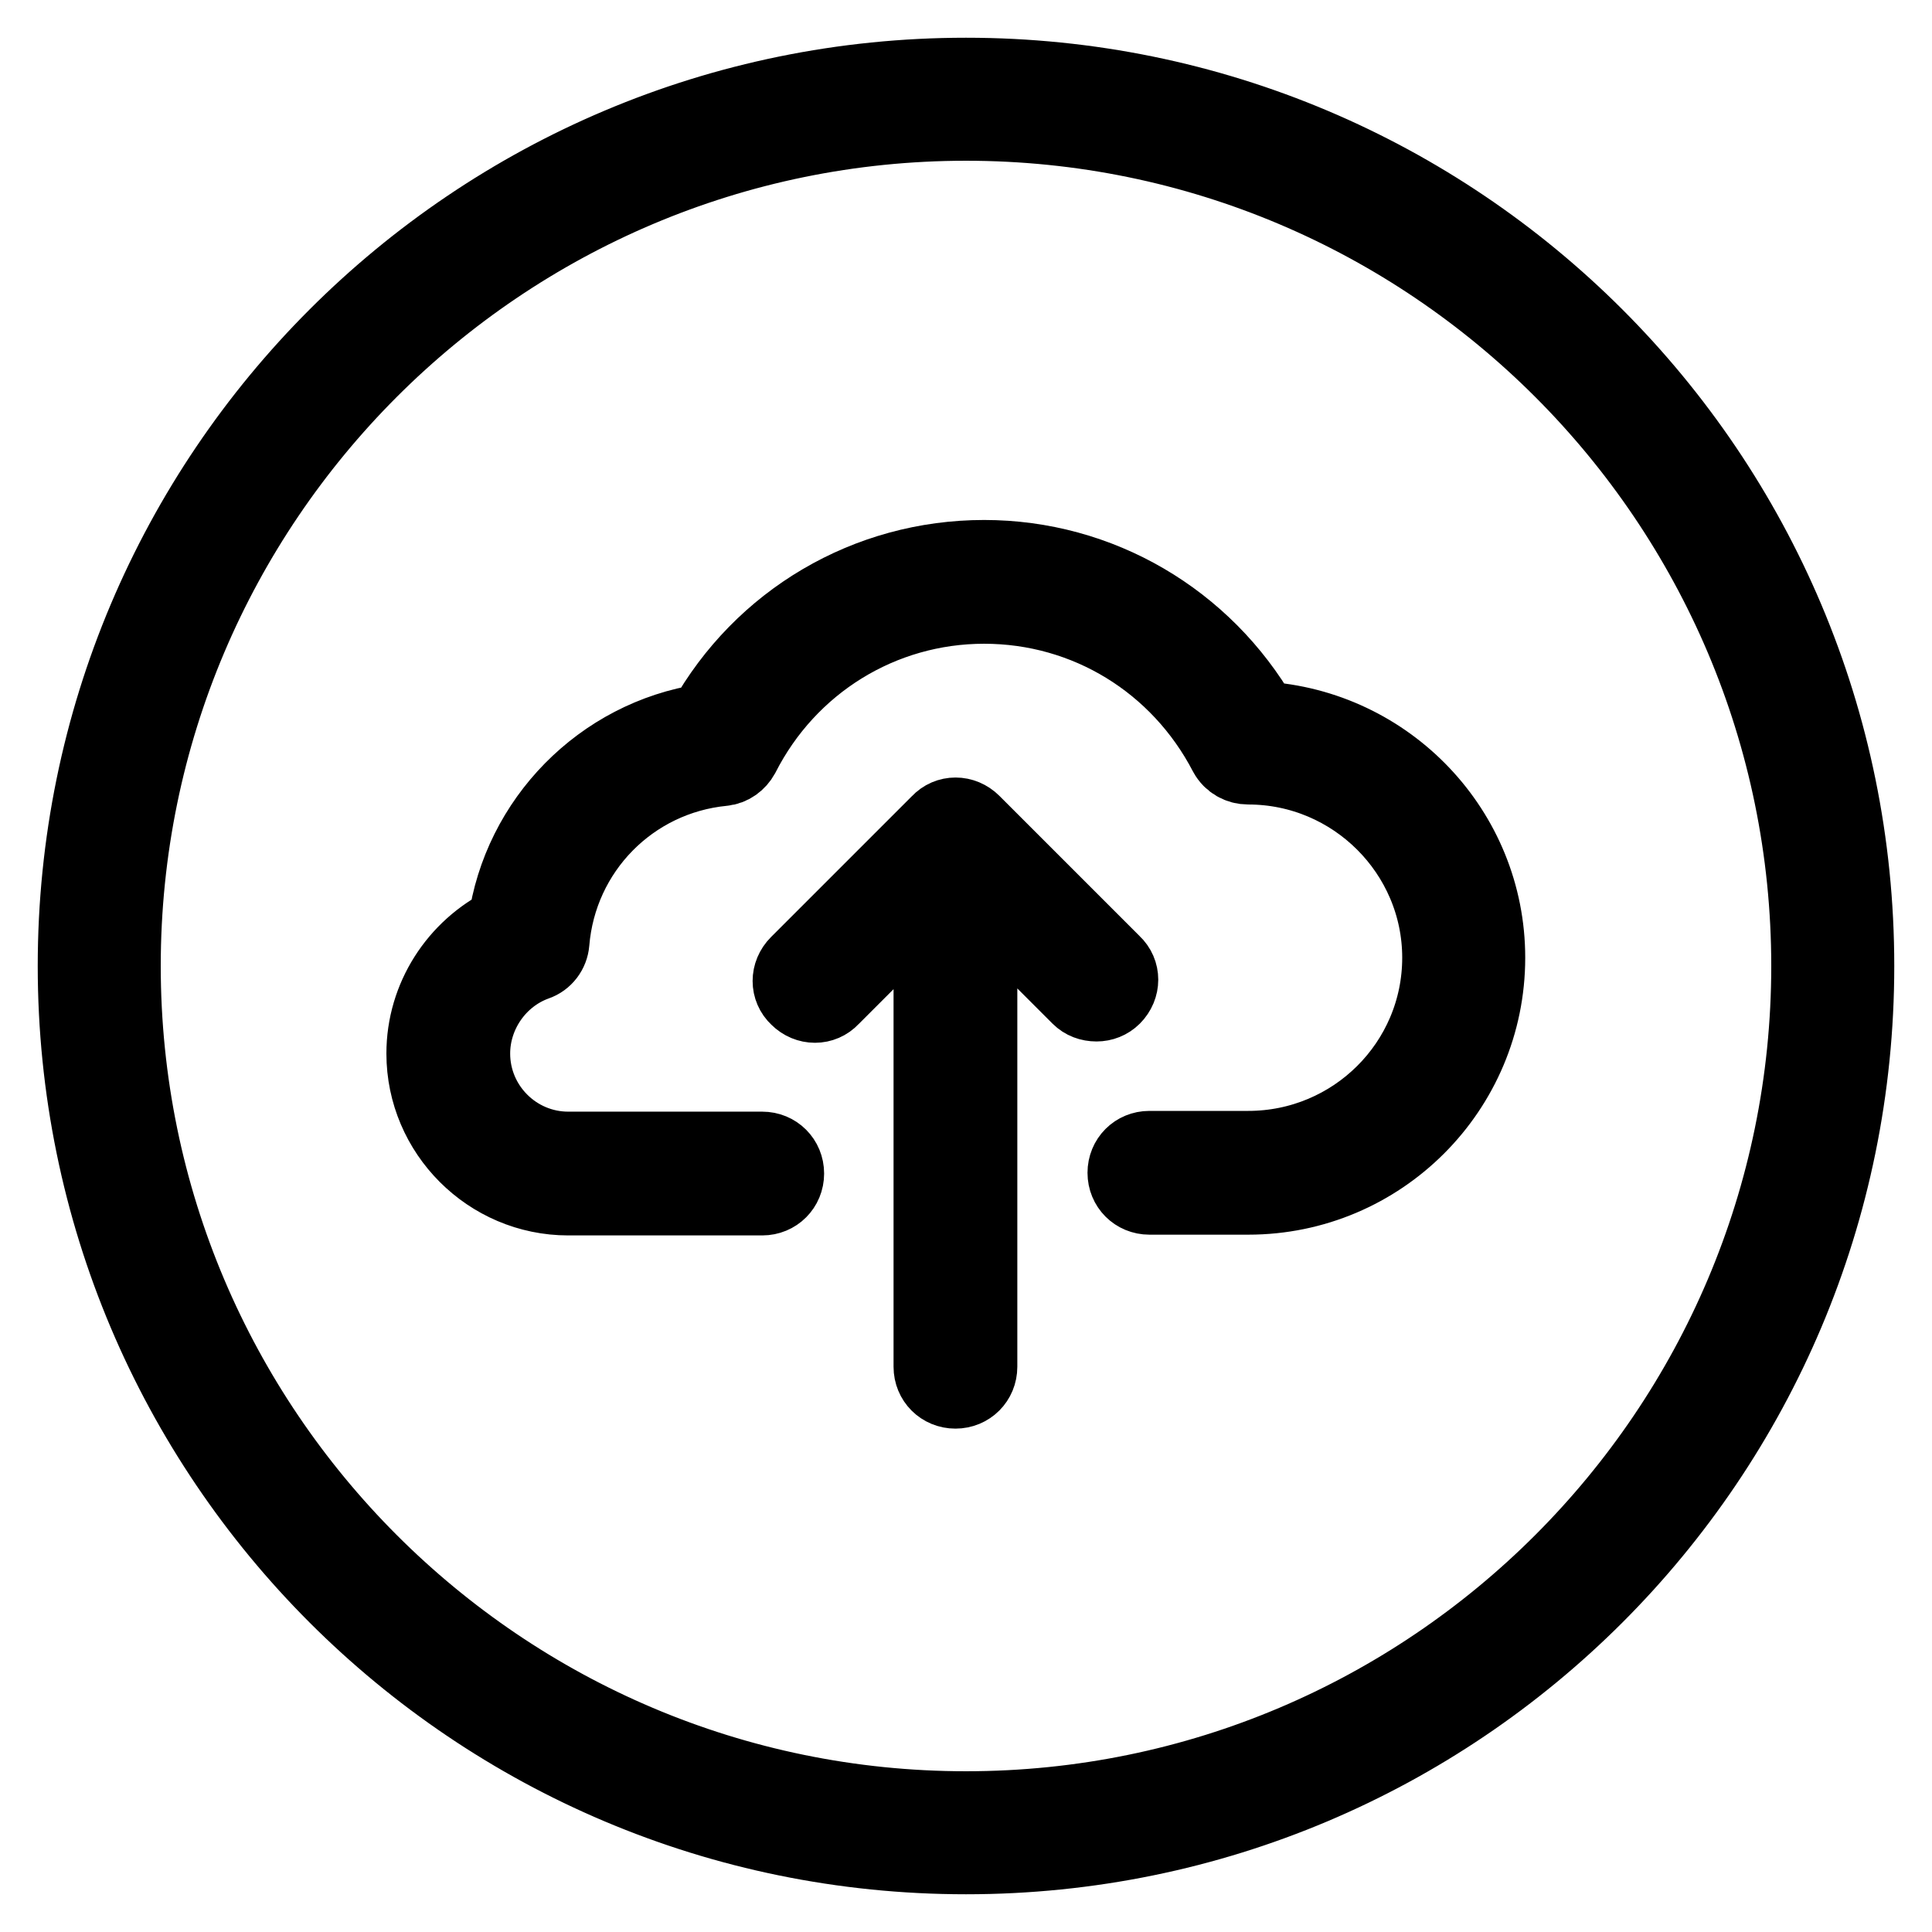
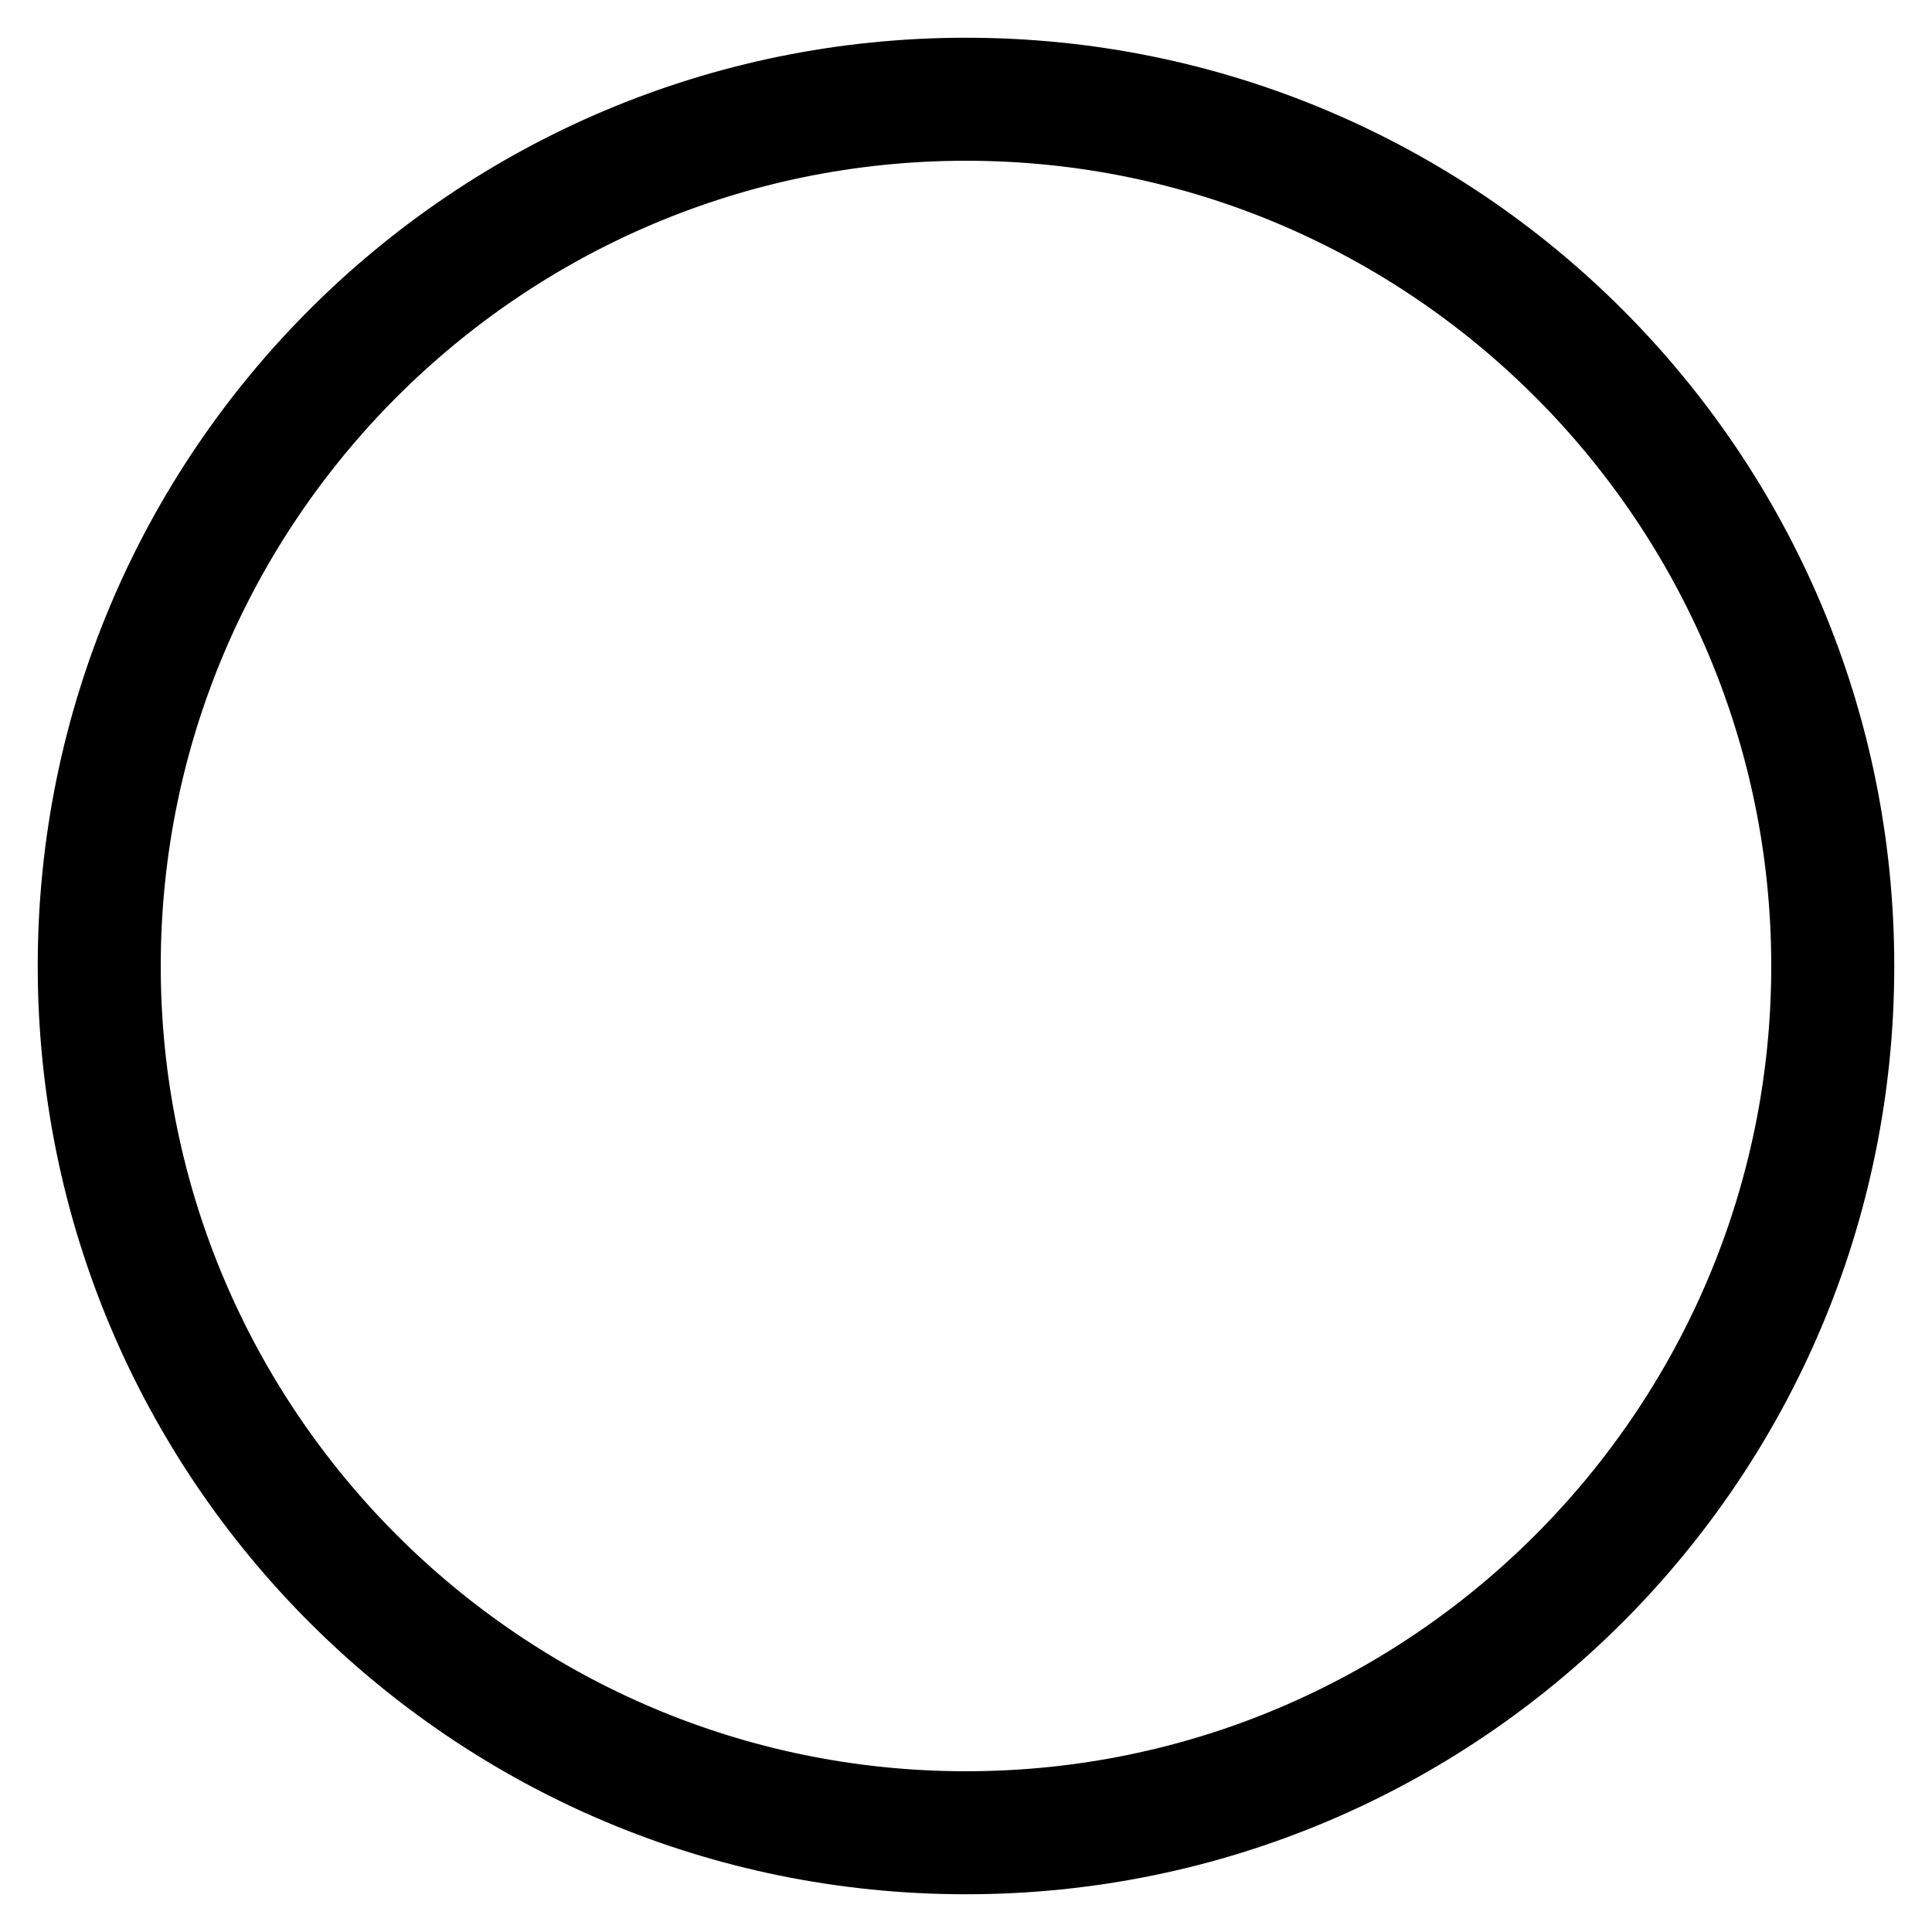
<svg xmlns="http://www.w3.org/2000/svg" version="1.1" x="0px" y="0px" viewBox="0 0 256 256" enable-background="new 0 0 256 256" xml:space="preserve">
  <g>
    <g>
      <path stroke-width="10" fill-opacity="0" stroke="#000000" d="M128,16.3c61.6,0,111.7,50.1,111.7,111.7c0,61.6-50.1,111.7-111.7,111.7c-61.6,0-111.7-50.1-111.7-111.7C16.3,66.4,66.4,16.3,128,16.3 M128,10C62.8,10,10,62.8,10,128c0,65.2,52.8,118,118,118c65.2,0,118-52.8,118-118C246,62.8,193.2,10,128,10L128,10z" />
-       <path stroke-width="10" fill-opacity="0" stroke="#000000" d="M167.2,95.3c-7.6-13.2-21.5-21.4-36.8-21.4c-15.5,0-29.5,8.3-37,21.7c-13.7,2.1-24.5,13.1-26.4,26.8c-6.5,3.2-10.8,9.8-10.8,17.2c0,10.5,8.6,19.1,19.1,19.1H101c1.8,0,3.2-1.4,3.2-3.2s-1.4-3.2-3.2-3.2H75.3c-7,0-12.7-5.7-12.7-12.7c0-5.3,3.4-10.2,8.4-12c1.2-0.4,2-1.5,2.1-2.7c1-12.2,10.5-21.9,22.7-23.1c1.1-0.1,2-0.8,2.5-1.7c6.2-12.2,18.5-19.8,32.1-19.8c13.6,0,25.8,7.5,32.1,19.6c0.6,1.1,1.7,1.7,2.9,1.7c14,0,25.4,11.4,25.4,25.3c0,14-11.4,25.3-25.4,25.3h-13.1c-1.8,0-3.2,1.4-3.2,3.2s1.4,3.2,3.2,3.2h13.1c17.5,0,31.7-14.2,31.7-31.7C197.1,110.1,183.9,96.3,167.2,95.3z" />
-       <path stroke-width="10" fill-opacity="0" stroke="#000000" d="M128.9,109c-1.3-1.3-3.3-1.3-4.5,0l-18.7,18.7c-1.3,1.3-1.3,3.3,0,4.5c1.3,1.3,3.3,1.3,4.5,0l13.2-13.2v62.1c0,1.8,1.4,3.2,3.2,3.2s3.2-1.4,3.2-3.2v-62.2l13.2,13.2c0.6,0.6,1.4,0.9,2.3,0.9c0.8,0,1.6-0.3,2.2-0.9c1.3-1.3,1.3-3.3,0-4.5L128.9,109z" />
    </g>
  </g>
</svg>